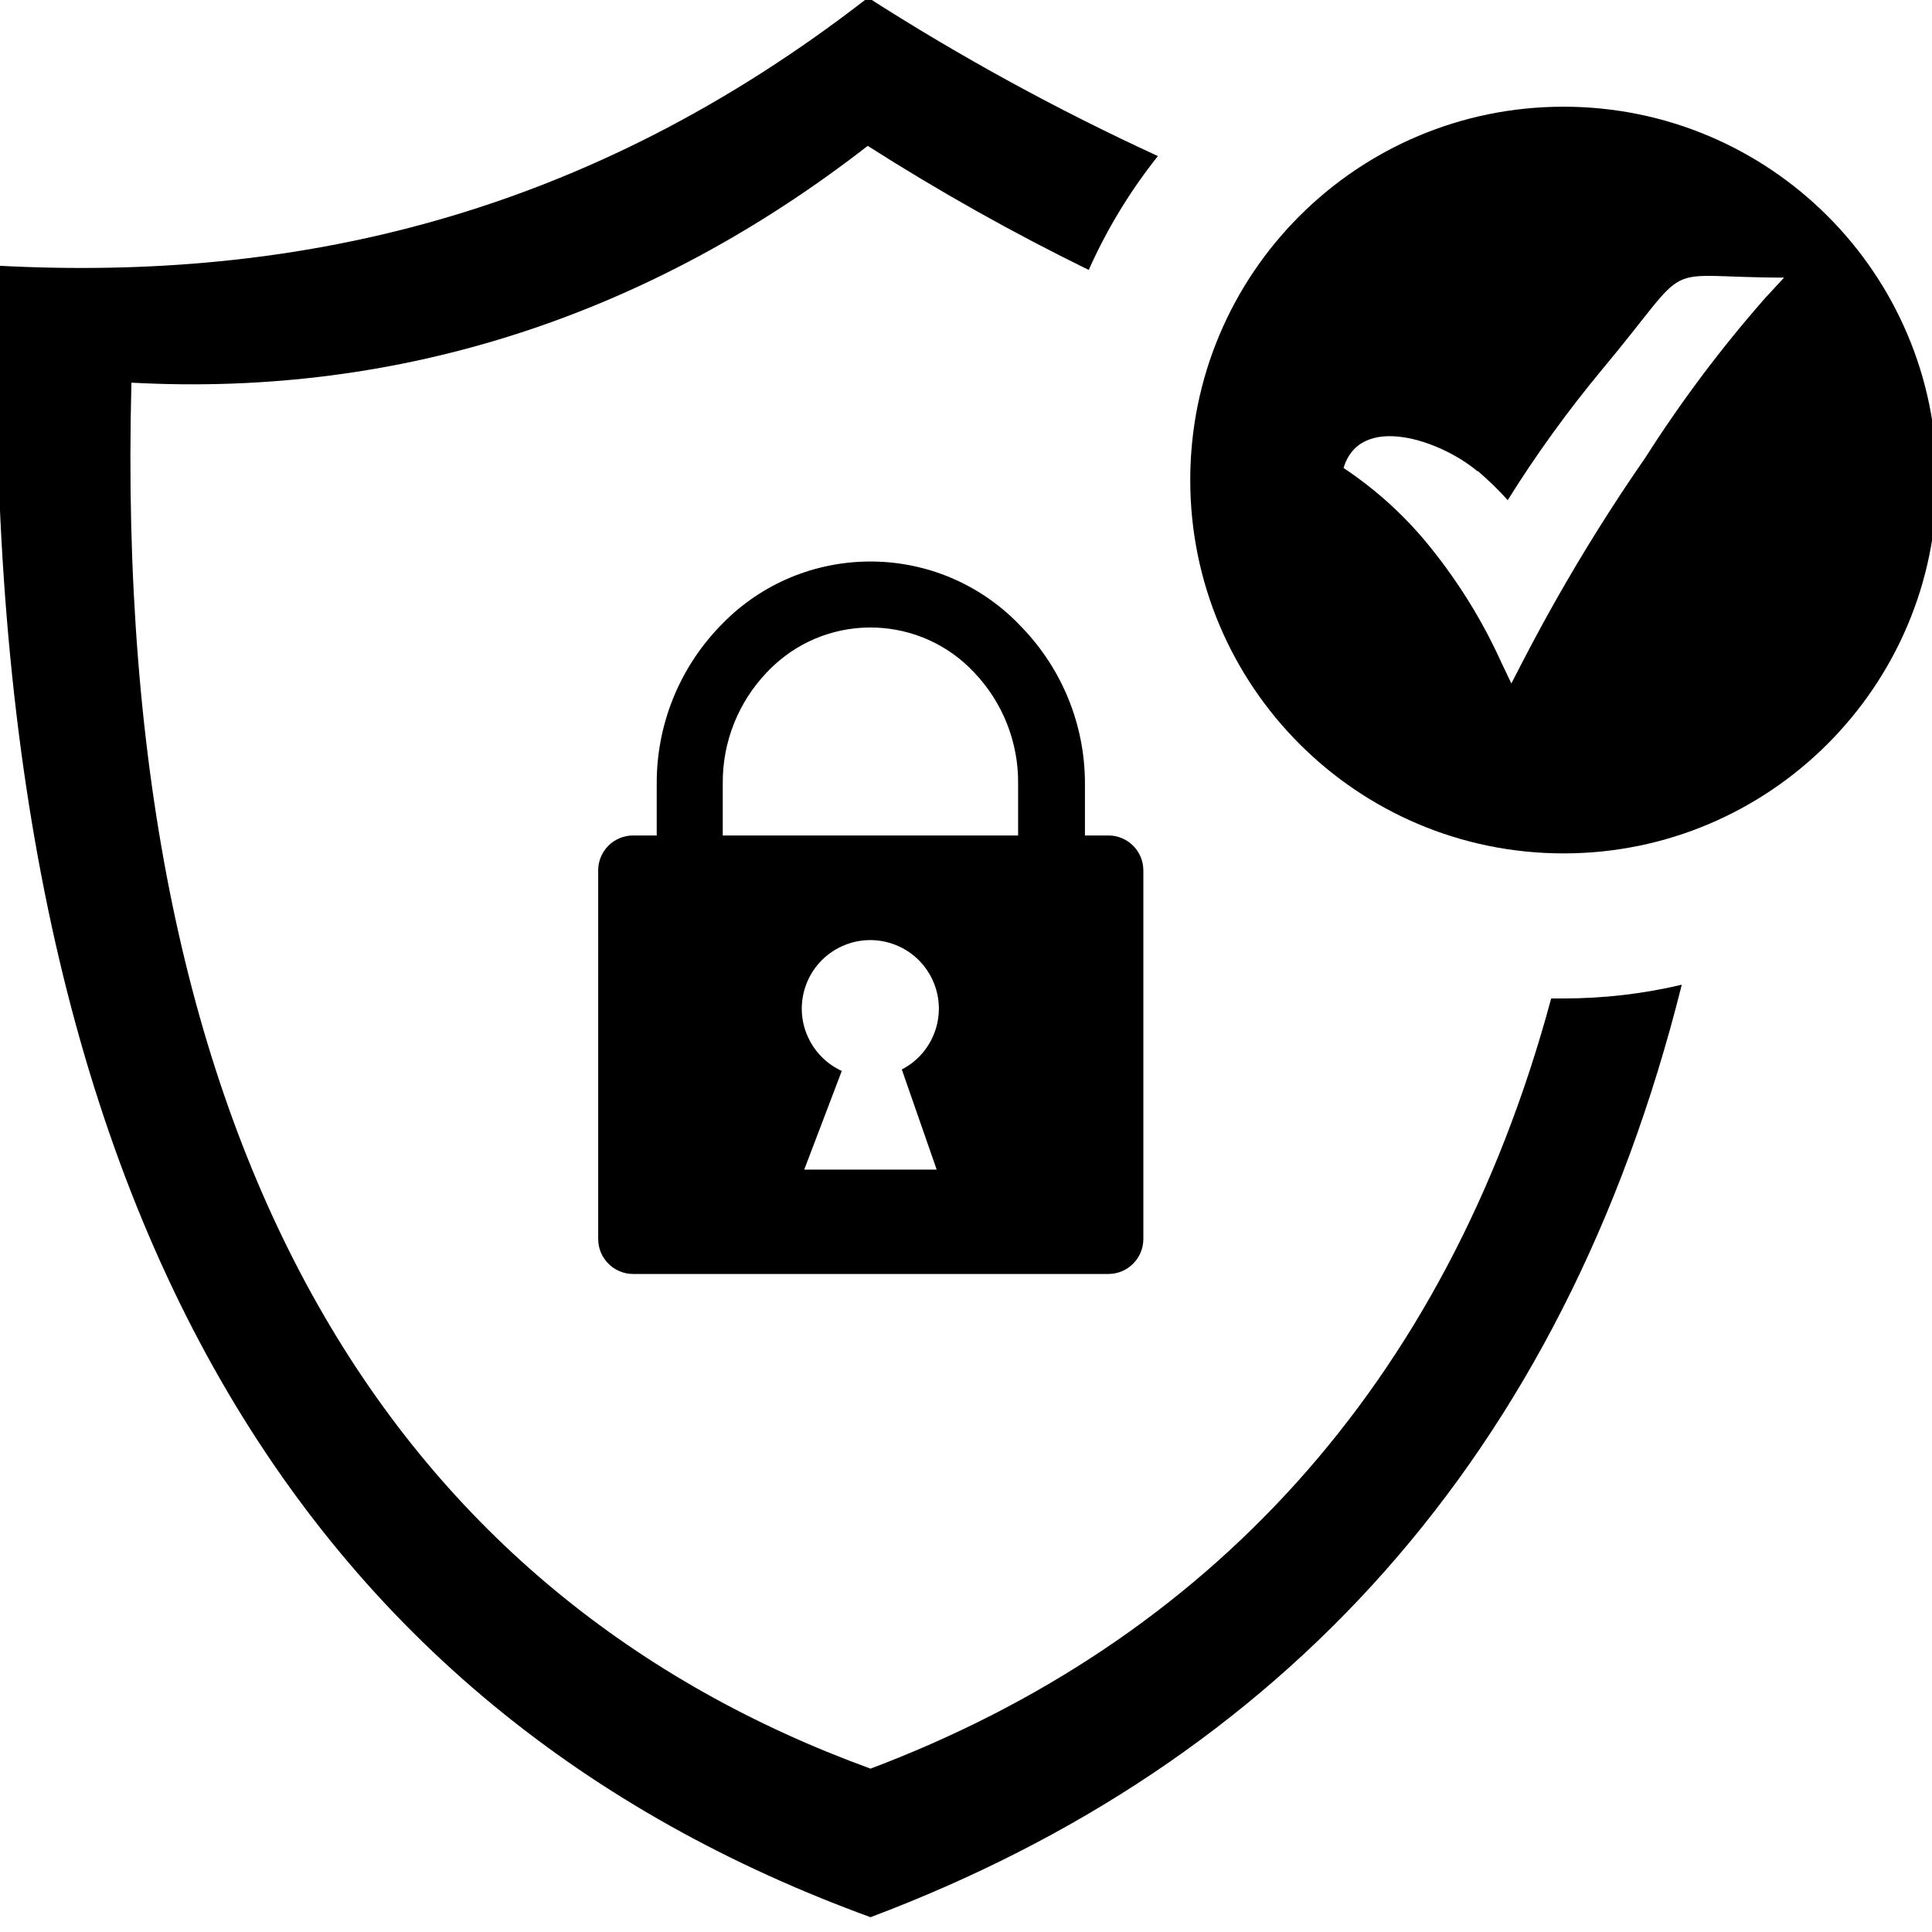
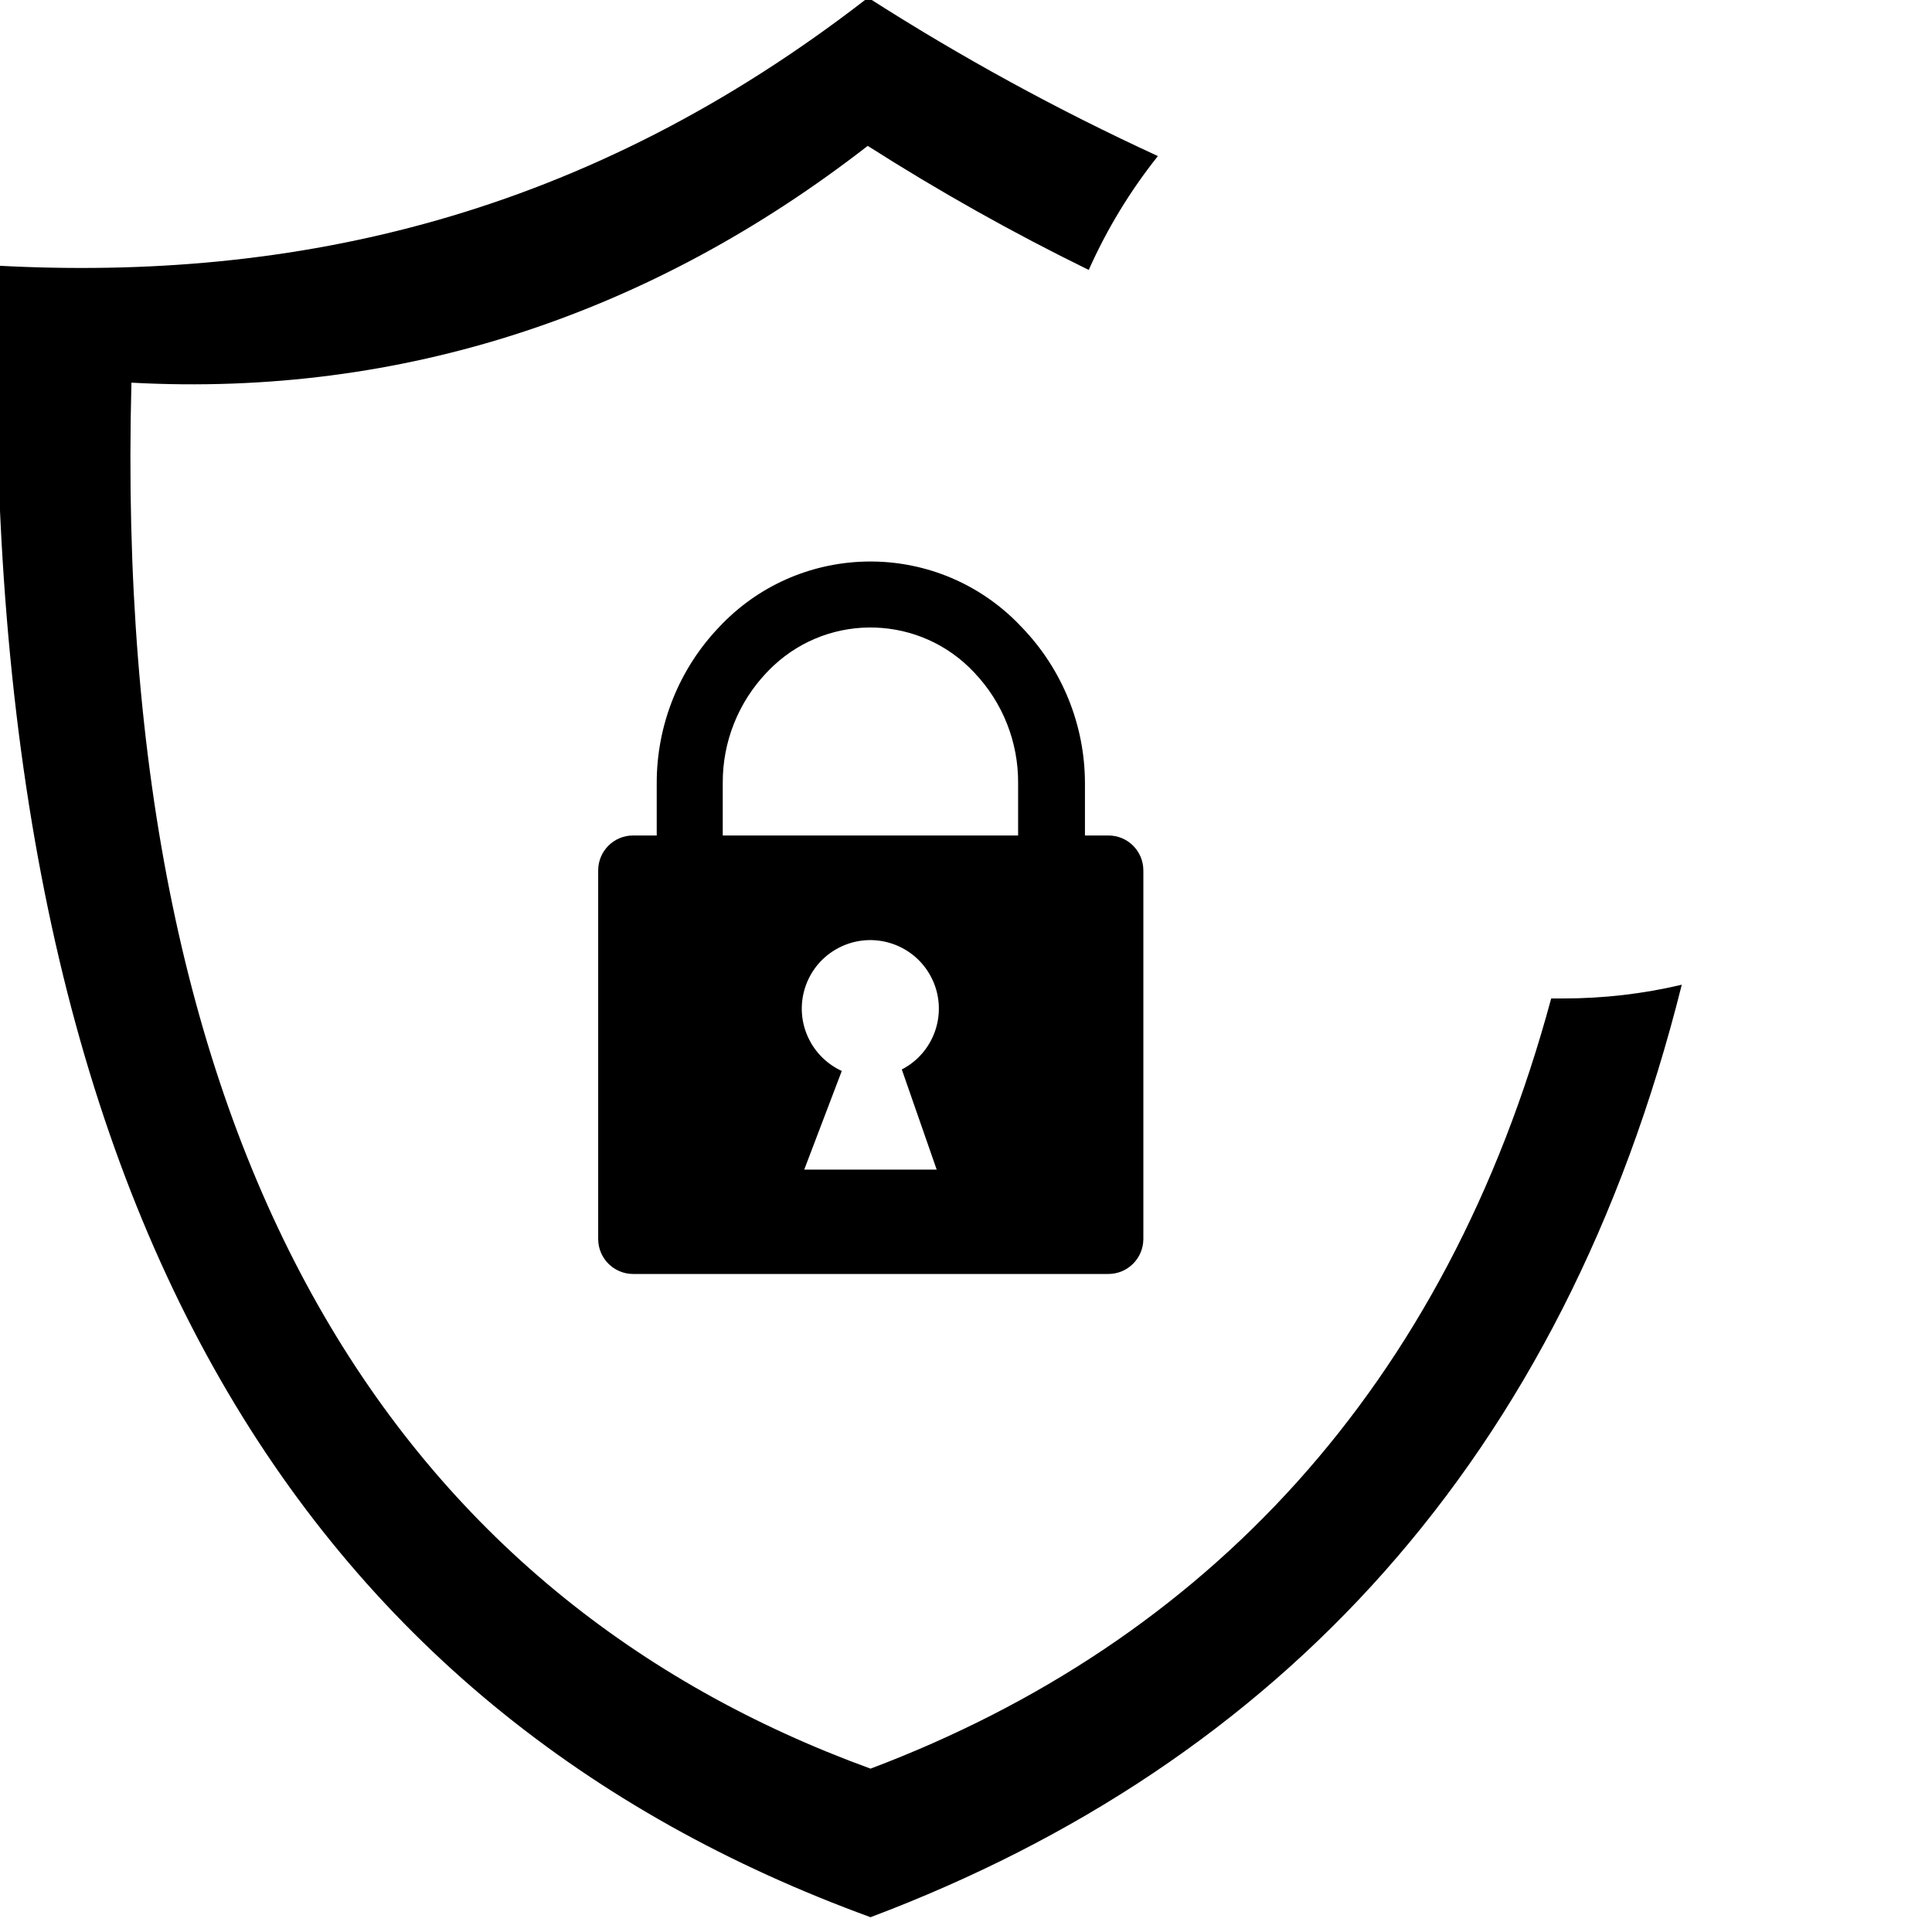
<svg xmlns="http://www.w3.org/2000/svg" xml:space="preserve" data-sanitized-enable-background="new 0 0 74 74" viewBox="0 0 74 74" height="74px" width="74px" y="0px" x="0px" id="Layer_1" version="1.1">
  <g display="none">
    <g display="inline">
      <g>
-         <polygon points="8.213,31.021 8.189,31.044 8.189,31.021" />
        <path d="M8.189,31.021v0.023l0.023-0.023H8.189z M7.362,30.676l0.528-0.482" />
      </g>
    </g>
    <g display="inline">
      <g>
        <path d="M8.189,31.021v0.023l0.023-0.023H8.189z" />
        <path d="M36.479,3.732L7.89,30.194l-0.528,0.482l-7.299,6.759l3.403,3.679l3.896-3.61v32.094h58.554V36.872l4.738,4.254     L74,37.401L36.479,3.732z M8.189,31.044v-0.023h0.023L8.189,31.044z M42.973,64.588h-12.93V46.575h12.93V64.588z M60.905,64.588     H47.984V41.563H25.03v23.025H12.374V32.872l24.163-22.358l24.368,21.864V64.588z" />
      </g>
    </g>
  </g>
  <g display="none">
    <g display="inline">
      <g>
        <path d="M4.502,10.852l-0.03,0.042c0.01-0.011,0.02-0.022,0.04-0.032L4.502,10.852z" />
      </g>
    </g>
    <g display="inline">
      <g>
        <path d="M4.512,10.862c-0.02,0.01-0.03,0.021-0.04,0.032l0.03-0.042L4.512,10.862z" />
        <path d="M73.585,11.949c0.042,0.104,0.073,0.196,0.096,0.3l0.092-0.082L73.585,11.949z" />
      </g>
    </g>
    <g display="inline">
      <g>
        <path d="M73.681,12.249c-0.022-0.104-0.054-0.196-0.096-0.3c-0.89-2.795-3.154-4.78-5.815-4.78H6.292     c-3.436,0-6.229,3.331-6.229,7.418v44.156c0,4.088,2.794,7.42,6.229,7.42H67.77c3.437,0,6.23-3.332,6.23-7.42V14.587     C74,13.77,73.886,12.984,73.681,12.249z M67.461,11.628L37.058,37.042L7.669,11.628H67.461z M4.502,10.852l0.01,0.01     c-0.02,0.01-0.03,0.021-0.04,0.032L4.502,10.852z M4.617,59.622c-0.063-0.27-0.095-0.57-0.095-0.879V14.805L27.765,34.9     L4.617,59.622z M8.787,61.703l22.351-23.884l5.867,5.072l6.573-5.496l22.744,24.309H8.787z M69.539,58.608l-22.536-24.07     l22.536-18.834V58.608z" />
      </g>
    </g>
  </g>
  <g display="none">
    <g display="inline">
      <g>
        <path d="M59.742,12.3C55.165,4.645,46.584,0.081,36.79,0.081c-10.237,0-19.51,5.074-23.605,12.938     c-7.89,15.102,0.81,27.583,8.503,38.616c1.551,2.23,3.012,4.33,4.329,6.429c2.1,3.34,4.409,7.381,6.639,11.32l1.069,1.892     C34.116,71.939,35.292,74,37.546,74c2.271,0,3.483-2.101,3.874-2.779c0.771-1.33,1.527-2.658,2.283-4.003l-0.823-0.456     l0.899,0.312c1.71-3.012,3.482-6.129,5.271-9.023c1.291-2.086,2.766-4.225,4.185-6.312C60.776,40.758,69.304,28.302,59.742,12.3z      M36.79,5.454c7.892,0,14.738,3.6,18.338,9.611c7.798,13.042,0.938,23.044-6.326,33.634c-1.46,2.126-2.975,4.331-4.328,6.521     c-1.867,3.038-3.68,6.207-5.414,9.283c-0.496,0.875-0.99,1.749-1.5,2.624l-0.26-0.46c-2.244-3.951-4.564-8.045-6.717-11.473     c-1.395-2.206-2.96-4.463-4.498-6.667c-7.135-10.235-14.503-20.799-8.139-33.019C21.141,9.405,28.536,5.454,36.79,5.454z" />
      </g>
    </g>
    <g display="inline">
      <g>
        <path d="M37.025,14.348c-6.665,0-12.089,5.425-12.089,12.089c0,6.678,5.424,12.104,12.089,12.104     c6.666,0,12.092-5.426,12.092-12.104C49.117,19.773,43.69,14.348,37.025,14.348z M37.025,33.153     c-3.704,0-6.717-3.012-6.717-6.716c0-3.69,3.013-6.703,6.717-6.703c3.702,0,6.716,3.013,6.716,6.703     C43.741,30.141,40.727,33.153,37.025,33.153z" />
      </g>
    </g>
  </g>
  <g display="none">
    <g display="inline">
      <path d="M54.159,50.111c4.409-5.278,7.052-12.063,7.052-19.473c0-16.79-13.66-30.448-30.445-30.448    c-16.79,0-30.448,13.659-30.448,30.448c0,16.801,13.658,30.461,30.448,30.461c7.447,0,14.271-2.684,19.559-7.143L69.9,73.529    l3.845-3.831L54.159,50.111z M30.766,55.668c-13.799,0-25.031-11.229-25.031-25.03c0-13.8,11.231-25.017,25.031-25.017    c13.798,0,25.017,11.217,25.017,25.017C55.782,44.438,44.563,55.668,30.766,55.668z" />
    </g>
  </g>
  <path d="M7.809,18.043h13.593v-2.769C21.572,6.668,28.683-0.17,37.291,0c8.366,0.164,15.107,6.907,15.271,15.274  v2.769h13.705c0.788,0.002,1.543,0.317,2.098,0.877l0,0c0.56,0.557,0.873,1.314,0.871,2.104v42.27  C69.221,69.199,64.437,73.984,58.532,74H15.53C9.628,73.984,4.848,69.203,4.826,63.3V21.031c0-0.791,0.316-1.548,0.877-2.105l0,0  c0.556-0.559,1.311-0.874,2.099-0.876L7.809,18.043z M25.199,18.043h23.582v-2.769c0-6.514-5.277-11.792-11.789-11.792  c-6.514,0-11.793,5.279-11.793,11.792V18.043z M21.401,25.905v-4.064H8.624v37.494h56.843V21.841H52.562v4.088  c1.872,1.085,2.514,3.481,1.428,5.355c-1.085,1.872-3.483,2.511-5.355,1.425c-1.871-1.084-2.509-3.482-1.426-5.354  c0.368-0.636,0.908-1.157,1.557-1.5v-4.015H25.181v4.058c1.893,1.048,2.579,3.434,1.53,5.327c-1.05,1.892-3.434,2.577-5.327,1.528  c-1.894-1.048-2.578-3.433-1.53-5.326c0.358-0.644,0.887-1.173,1.53-1.529L21.401,25.905z" display="none" />
  <g display="none">
    <path d="M2.497,9.153c-1.26,0-2.339-1.081-2.339-2.401c0-1.26,1.08-2.339,2.339-2.339h6.122   c0.06,0,0.178,0,0.239,0c2.161,0.058,4.08,0.479,5.701,1.5c1.8,1.14,3.12,2.88,3.84,5.461c0,0.06,0,0.12,0.06,0.179l0.6,2.401   h52.506c1.319,0,2.339,1.08,2.339,2.34c0,0.24-0.06,0.481-0.119,0.721l-6.123,24.662c-0.238,1.08-1.198,1.8-2.28,1.8l0,0H26.979   c0.84,3.12,1.681,4.799,2.82,5.58c1.38,0.902,3.78,0.96,7.802,0.902h0.06l0,0h27.124c1.318,0,2.339,1.077,2.339,2.34   c0,1.32-1.082,2.338-2.339,2.338H37.662l0,0c-4.981,0.063-8.041-0.059-10.501-1.679c-2.521-1.679-3.841-4.56-5.161-9.782l0,0   l-8.041-30.422c0-0.061,0-0.061-0.059-0.12c-0.36-1.321-0.961-2.22-1.801-2.7c-0.841-0.54-1.981-0.779-3.302-0.779   c-0.059,0-0.12,0-0.178,0H2.497L2.497,9.153z M57.764,57.397c3.18,0,5.761,2.58,5.761,5.761c0,3.18-2.581,5.761-5.761,5.761   c-3.184,0-5.761-2.581-5.761-5.761C52.003,59.978,54.58,57.397,57.764,57.397L57.764,57.397z M32.5,57.397   c3.18,0,5.761,2.58,5.761,5.761c0,3.18-2.582,5.761-5.761,5.761c-3.18,0-5.76-2.581-5.76-5.761   C26.74,59.978,29.32,57.397,32.5,57.397L32.5,57.397z M20.378,18.632l5.342,20.103h37.862l4.981-20.103H20.378L20.378,18.632z" display="inline" />
  </g>
  <path d="M2.267,7.759c-1.369-0.029-2.464-1.15-2.46-2.52c0.023-1.35,1.11-2.438,2.46-2.46h3.636  c2.114-0.035,4.195,0.51,6.023,1.575c3.296,2.092,3.884,5.078,4.726,8.447h55.142c1.357,0.003,2.457,1.103,2.461,2.46  c-0.01,0.257-0.054,0.511-0.129,0.758l-6.416,25.911c-0.252,1.13-1.269,1.924-2.424,1.897H24.96c0.884,3.276,1.768,5.04,2.964,5.857  c1.453,0.965,4,1.013,8.197,0.965h28.56c1.358,0,2.461,1.102,2.461,2.46c0,1.36-1.103,2.46-2.461,2.46l0,0H36.164  c-5.23,0.059-8.447-0.066-11.029-1.765c-2.58-1.695-4.035-4.792-5.422-10.299l0,0l-8.428-31.964c0-0.062,0-0.062-0.067-0.127  c-0.224-1.161-0.905-2.184-1.891-2.836C8.273,7.986,7.074,7.702,5.866,7.759H2.267z M50.938,22.907  c0.198-0.946,1.124-1.556,2.071-1.358c0.683,0.141,1.218,0.676,1.357,1.358v9.521c-0.195,0.947-1.121,1.556-2.069,1.36  c-0.683-0.143-1.22-0.676-1.359-1.36V22.92V22.907z M40.667,22.907c0.188-0.949,1.107-1.565,2.059-1.376  c0.695,0.137,1.239,0.681,1.377,1.376v9.521c-0.188,0.948-1.108,1.565-2.057,1.377c-0.696-0.138-1.241-0.682-1.379-1.377V22.92  V22.907z M30.401,22.907c0.195-0.946,1.123-1.556,2.07-1.358c0.685,0.141,1.219,0.676,1.36,1.358v9.521  c-0.196,0.947-1.124,1.556-2.07,1.36c-0.684-0.143-1.218-0.676-1.36-1.36V22.92V22.907z M55.682,17.709H18.028l5.611,21.123h39.794  l5.234-21.123H55.682z M57.308,58.436c3.347,0,6.06,2.71,6.06,6.058s-2.713,6.06-6.06,6.06s-6.062-2.712-6.062-6.06  S53.961,58.436,57.308,58.436z M30.766,58.436c3.346,0,6.059,2.71,6.059,6.058s-2.713,6.06-6.059,6.06  c-3.347,0-6.06-2.712-6.06-6.06S27.418,58.436,30.766,58.436z" display="none" />
  <path d="M60.732,65.28l5.932-5.933L55.037,47.742l-9.375,9.38l-1.582-0.61c-12.342-4.72-21.2-13.577-26.309-26.311  L17.122,28.6l9.397-9.398L14.89,7.595l-5.934,5.933c-2.404,2.403-3.724,5.651-3.724,9.181c0,19.921,26.374,46.296,46.298,46.296  C55.06,69.005,58.33,67.687,60.732,65.28z M55.037,40.38l18.99,18.992l-9.611,9.611c-3.381,3.381-7.947,5.239-12.885,5.239  c-22.63,0-51.497-28.885-51.497-51.514c0-4.914,1.863-9.484,5.24-12.862l9.616-9.614l18.989,18.969L23.271,29.833  c4.438,10.091,11.368,17.042,21.136,21.178L55.037,40.38z" display="none" />
  <g display="none">
    <g display="inline">
      <g>
        <g>
          <path d="M73.476,69.04c-0.545-9.895-3.833-17.785-9.808-23.463c-4.687-4.464-10.268-6.833-15.106-8.086      c5.407-3.671,8.965-9.874,8.965-16.891c0-11.236-9.137-20.389-20.386-20.389c-11.235,0-20.387,9.153-20.387,20.389      c0,6.784,3.322,12.797,8.433,16.494c-6.846,1.45-12.377,4.463-16.52,9.003c-8.446,9.302-8.296,21.925-8.036,25.682V74h72.883      v-4.364C73.514,69.437,73.501,69.239,73.476,69.04z M21.627,20.6c0-8.558,6.956-15.514,15.513-15.514      c8.556,0,15.527,6.957,15.527,15.514c0,8.284-6.537,15.091-14.733,15.501c-0.409,0.011-0.682,0.011-0.794,0.024      C28.583,36.125,21.627,29.157,21.627,20.6z M5.443,69.04c0.049-4.624,1.017-13.271,6.833-19.67      c5.072-5.581,12.86-8.406,23.166-8.406c0.36,0,0.732,0,1.128,0.013c0.186,0,0.384,0.011,0.583,0.011h0.125      c0.074,0,0.286-0.011,0.646-0.011c3.26,0,14.509,0.58,22.41,8.146c4.972,4.735,7.747,11.434,8.271,19.917H5.443z" />
        </g>
      </g>
    </g>
    <g display="inline">
      <path d="M73.514,69.04" />
    </g>
  </g>
  <g display="none">
    <polygon points="30.065,59.596 0.01,31.277 4.42,26.598 30.08,50.776 69.662,13.733 74.053,18.427" display="inline" />
  </g>
  <g display="none">
    <polygon points="30.054,59.621 -0.03,31.271 4.384,26.586 30.074,50.795 69.699,13.709 74.093,18.405" display="inline" />
  </g>
  <g display="none">
    <path d="M7.955,18.322h13.525v-2.755c0.169-8.563,7.245-15.367,15.809-15.197   c8.325,0.163,15.032,6.872,15.196,15.197v2.755h13.637c0.784,0.003,1.534,0.316,2.086,0.874l0,0   c0.558,0.554,0.869,1.308,0.868,2.093v42.06C69.061,69.223,64.299,73.984,58.426,74H15.637c-5.872-0.016-10.629-4.773-10.65-10.646   V21.295c0-0.787,0.314-1.54,0.873-2.095l0,0c0.553-0.556,1.305-0.87,2.088-0.872L7.955,18.322z M25.258,18.322h23.465v-2.755   c0-6.481-5.251-11.733-11.73-11.733c-6.482,0-11.735,5.252-11.735,11.733V18.322z M21.479,26.144v-4.043H8.766v37.307h56.56V22.101   H52.484v4.067c1.862,1.08,2.501,3.464,1.421,5.329c-1.08,1.863-3.467,2.499-5.329,1.419c-1.863-1.079-2.497-3.465-1.419-5.327   c0.367-0.633,0.904-1.151,1.55-1.492v-3.996H25.24v4.038c1.884,1.043,2.566,3.417,1.522,5.3c-1.044,1.883-3.417,2.565-5.3,1.521   c-1.884-1.042-2.565-3.416-1.522-5.3c0.357-0.64,0.883-1.167,1.522-1.521L21.479,26.144z" display="inline" />
    <g display="inline">
      <polygon points="34.144,55.111 21.683,43.369 23.513,41.432 34.151,51.455 50.56,36.097 52.38,38.043" />
    </g>
  </g>
  <g display="none">
    <rect height="6.773" width="73.937" display="inline" y="33.278" x="0.063" />
  </g>
  <g display="none">
    <g display="inline">
      <rect height="6.698" width="73.083" y="34.029" x="0.491" />
    </g>
    <g display="inline">
      <rect height="74.198" width="6.695" x="33.682" />
    </g>
  </g>
  <g display="none">
    <g display="inline">
      <g>
        <path d="M54.243,49.98c4.43-5.303,7.086-12.121,7.086-19.568c0-16.872-13.727-30.597-30.594-30.597     c-16.873,0-30.598,13.726-30.598,30.597c0,16.883,13.725,30.611,30.598,30.611c7.484,0,14.34-2.697,19.655-7.178l19.672,19.669     l3.863-3.85L54.243,49.98z M30.735,55.564c-13.867,0-25.153-11.284-25.153-25.152c0-13.867,11.286-25.139,25.153-25.139     c13.865,0,25.139,11.272,25.139,25.139C55.874,44.28,44.6,55.564,30.735,55.564z" />
      </g>
    </g>
    <g display="inline">
      <g>
        <g>
          <polygon points="44.809,27.203 44.809,32.029 33.665,32.029 33.665,43.266 28.851,43.266 28.851,32.029 17.692,32.029       17.692,27.203 28.851,27.203 28.851,15.775 33.665,15.775 33.665,27.203" />
        </g>
      </g>
    </g>
  </g>
  <g display="none">
    <g display="inline">
      <g>
        <path d="M54.127,49.891c4.398-5.268,7.038-12.039,7.038-19.436c0-16.757-13.634-30.39-30.388-30.39     c-16.758,0-30.39,13.633-30.39,30.39c0,16.77,13.632,30.403,30.39,30.403c7.434,0,14.243-2.679,19.522-7.13l19.538,19.536     l3.837-3.823L54.127,49.891z M30.777,55.437c-13.773,0-24.982-11.208-24.982-24.981c0-13.773,11.209-24.969,24.982-24.969     c13.771,0,24.969,11.196,24.969,24.969C55.746,44.229,44.549,55.437,30.777,55.437z" />
      </g>
    </g>
    <g display="inline">
      <g>
        <rect height="4.794" width="26.933" y="27.267" x="17.823" />
      </g>
    </g>
  </g>
  <g display="none">
    <polygon points="69.236,57.264 37.032,25.06 4.829,57.264 0.33,52.767 37.032,16.066 73.732,52.767" display="inline" />
  </g>
  <g display="none">
    <polygon points="37.031,57.334 0.205,20.508 4.718,15.996 37.031,48.309 69.346,15.996 73.857,20.508" display="inline" />
  </g>
  <g display="none">
    <polygon points="52.58,73.96 16.814,37.04 52.58,0.119 57.248,4.642 25.862,37.04 57.248,69.438" display="inline" />
  </g>
  <g display="none">
    <polygon points="21.49,74.007 16.823,69.486 48.198,37.103 16.823,4.719 21.49,0.198 57.239,37.103" display="inline" />
  </g>
  <g display="none">
    <g display="inline">
      <rect height="6.403" width="97.354" transform="matrix(0.713 0.702 -0.702 0.713 36.361 -15.424)" y="33.464" x="-11.672" />
    </g>
    <g display="inline">
      <rect height="95.097" width="6.402" transform="matrix(0.719 0.696 -0.696 0.719 36.373 -16.531)" y="-10.884" x="35.405" />
    </g>
  </g>
  <g display="none">
    <g display="inline">
      <polygon points="45.856,70.782 42.133,67.891 68.023,34.537 42.235,5.692 45.753,2.548 74.158,34.326" />
    </g>
    <g display="inline">
      <rect height="4.715" width="71.187" y="32.074" x="-0.096" />
    </g>
  </g>
  <g display="none">
    <g display="inline">
      <polygon points="28.242,70.637 31.954,67.757 6.172,34.546 31.848,5.824 28.347,2.693 0.063,34.335" />
    </g>
    <g display="inline">
      <rect height="4.695" width="70.883" y="32.093" x="3.117" />
    </g>
  </g>
  <g display="none">
    <path d="M39.45,15.466c-0.405,0.434-0.816,0.873-1.322,1.397l-1.389,1.45l-1.446-1.403   c-0.428-0.416-0.86-0.842-1.283-1.258c-4.466-4.393-7.83-7.705-14.759-7.794c-0.27-0.007-0.559,0-0.86,0.012   c-3.877,0.139-7.452,1.565-10.065,4.002c-2.575,2.409-4.218,5.822-4.273,9.976c-0.007,0.258,0,0.53,0.013,0.824   C4.48,34.271,15.581,44.389,24.783,52.772c1.775,1.621,3.479,3.174,5.111,4.745l6.779,6.53l8.517-8.453   c1.373-1.357,2.926-2.845,4.587-4.434c2.825-2.708,5.964-5.714,8.89-8.74c2.101-2.176,4.094-4.358,5.783-6.458   c1.663-2.061,3.022-4.016,3.896-5.762c1.432-2.865,1.885-5.729,1.578-8.408c-0.302-2.643-1.344-5.111-2.901-7.218   c-1.584-2.137-3.689-3.907-6.104-5.116c-2.78-1.383-5.965-2.041-9.223-1.667C46.078,8.442,43.087,11.615,39.45,15.466L39.45,15.466   z M36.63,12.625c4.152-4.4,7.604-8.005,14.61-8.806c4.046-0.464,8.004,0.343,11.453,2.076c2.978,1.492,5.58,3.672,7.532,6.303   c1.967,2.66,3.284,5.785,3.668,9.144c0.394,3.406-0.173,7.036-1.983,10.647c-1.025,2.041-2.542,4.232-4.354,6.478   c-1.776,2.201-3.848,4.478-6.019,6.723c-2.979,3.087-6.147,6.121-9,8.854c-1.668,1.594-3.226,3.088-4.538,4.389l-9.906,9.831   l-1.393,1.378l-1.408-1.354L27.106,60.4c-1.499-1.439-3.232-3.022-5.032-4.665C12.319,46.832,0.537,36.101,0.062,22.811   C0.05,22.484,0.05,22.148,0.05,21.8c0.072-5.333,2.203-9.741,5.545-12.857c3.309-3.089,7.806-4.894,12.645-5.069   c0.332-0.012,0.68-0.02,1.046-0.012C27.739,3.975,31.604,7.676,36.63,12.625L36.63,12.625z" display="inline" />
  </g>
  <g display="none">
    <g display="inline">
      <polygon points="34.031,46.505 21.574,34.766 23.402,32.827 34.039,42.849 50.443,27.495 52.263,29.44" />
    </g>
    <g display="inline">
      <path d="M39.322,15.949c-0.406,0.431-0.813,0.867-1.316,1.387l-1.378,1.441l-1.436-1.394c-0.425-0.413-0.855-0.836-1.274-1.249    c-4.436-4.363-7.775-7.65-14.655-7.74c-0.269-0.007-0.556,0-0.854,0.012c-3.85,0.137-7.4,1.554-9.994,3.974    c-2.558,2.392-4.19,5.781-4.244,9.905c-0.006,0.257,0,0.526,0.011,0.819C4.594,34.623,15.617,44.67,24.755,52.996    c1.763,1.607,3.456,3.15,5.075,4.709l6.731,6.486l8.458-8.394c1.363-1.35,2.903-2.826,4.554-4.404    c2.804-2.688,5.923-5.672,8.828-8.679c2.087-2.158,4.064-4.327,5.743-6.413c1.65-2.045,3.003-3.988,3.868-5.721    c1.421-2.844,1.87-5.689,1.565-8.35c-0.298-2.624-1.332-5.075-2.88-7.167c-1.572-2.123-3.665-3.879-6.061-5.081    c-2.762-1.375-5.924-2.027-9.157-1.655C45.903,8.974,42.934,12.125,39.322,15.949L39.322,15.949z M36.519,13.128    c4.125-4.369,7.55-7.95,14.508-8.745c4.015-0.46,7.949,0.34,11.373,2.062c2.958,1.482,5.54,3.647,7.478,6.258    c1.955,2.642,3.264,5.744,3.646,9.08c0.39,3.383-0.172,6.987-1.972,10.574c-1.016,2.026-2.522,4.202-4.322,6.431    c-1.763,2.188-3.819,4.447-5.978,6.677c-2.958,3.065-6.103,6.079-8.935,8.792c-1.656,1.584-3.204,3.067-4.507,4.358l-9.838,9.76    l-1.382,1.369l-1.399-1.346l-8.129-7.829c-1.488-1.43-3.209-3.001-4.997-4.633C12.378,47.096,0.68,36.44,0.208,23.242    c-0.012-0.324-0.012-0.658-0.012-1.004c0.071-5.296,2.188-9.671,5.506-12.768c3.286-3.067,7.752-4.859,12.557-5.033    c0.33-0.011,0.676-0.018,1.04-0.011C27.69,4.539,31.528,8.214,36.519,13.128L36.519,13.128z" />
    </g>
  </g>
  <g display="none">
    <path d="M39.673,60.13c-1.308,1.309-3.037,1.962-4.77,1.962c-1.734,0-3.462-0.653-4.77-1.962L8.06,38.064   c-1.308-1.314-1.961-3.041-1.961-4.775s0.653-3.462,1.961-4.769L33.367,3.214c0.384-0.384,0.875-0.576,1.379-0.587l31.066-2.274   c1.108-0.079,2.068,0.755,2.148,1.865c0.006,0.113,0.006,0.223-0.006,0.331L65.827,33.26c-0.033,0.503-0.249,0.953-0.579,1.289l0,0   L39.673,60.13L39.673,60.13z M31.257,24.093l3.887-1.5l4.502,4.506c0.133-0.248,0.225-0.535,0.267-0.865   c0.04-0.33,0.022-0.66-0.05-1.001c-0.073-0.342-0.196-0.686-0.37-1.026c-0.175-0.341-0.401-0.661-0.691-0.942l-3.364-3.364   l3.885-1.494l12.901,12.901l-3.885,1.5l-3.113-3.112c0.029,0.215,0.029,0.438,0.014,0.672c-0.019,0.227-0.05,0.449-0.111,0.671   c-0.057,0.209-0.124,0.413-0.198,0.604c-0.081,0.187-0.175,0.35-0.262,0.475l3.378,3.377l-3.889,1.5l-2.439-2.442   c-0.638,0.277-1.331,0.444-2.102,0.498c-0.767,0.055-1.54,0.006-2.337-0.138c-0.799-0.149-1.578-0.383-2.352-0.713   c-0.769-0.329-1.476-0.744-2.123-1.229l-0.198,13.753l-5.357-5.357l0.586-12.672l2.472-2.472l2.677,2.677   c0.255,0.257,0.552,0.466,0.886,0.63c0.336,0.167,0.684,0.287,1.038,0.346c0.347,0.073,0.701,0.091,1.039,0.061   c0.341-0.03,0.641-0.114,0.911-0.252L31.257,24.093L31.257,24.093L31.257,24.093z M62.11,43.666c0.788-0.785,2.063-0.785,2.852,0   c0.783,0.786,0.783,2.064,0,2.849L39.379,72.099c-1.309,1.308-3.042,1.959-4.771,1.959c-1.735,0-3.46-0.651-4.768-1.959   L7.773,50.023c-0.787-0.784-0.787-2.063,0-2.848c0.785-0.785,2.063-0.785,2.848,0L32.69,69.242   c0.533,0.533,1.229,0.796,1.924,0.796c0.697,0,1.392-0.263,1.925-0.796L62.11,43.666L62.11,43.666z M59.674,14.46   c0.024,0.846-0.096,1.632-0.365,2.363c-0.274,0.737-0.692,1.415-1.265,2.033l-0.006,0.005c-0.563,0.614-1.199,1.086-1.92,1.423   c-0.728,0.342-1.505,0.54-2.345,0.587c-0.072,0.006-0.145,0.006-0.217,0c-0.774,0.006-1.506-0.119-2.188-0.383h-0.007v0.006   c-0.737-0.282-1.415-0.709-2.032-1.284c-0.037-0.036-0.073-0.072-0.104-0.107c-0.564-0.552-1.001-1.177-1.314-1.853   c-0.321-0.714-0.503-1.477-0.532-2.286h-0.006c-0.048-0.839,0.06-1.638,0.336-2.388c0.27-0.744,0.689-1.433,1.272-2.063   l0.005-0.005l0,0c0.575-0.624,1.225-1.104,1.942-1.439c0.72-0.331,1.5-0.517,2.348-0.54c0.857-0.031,1.654,0.095,2.398,0.373   c0.75,0.282,1.439,0.713,2.063,1.295c0.606,0.57,1.083,1.218,1.408,1.938C59.478,12.853,59.646,13.633,59.674,14.46L59.674,14.46   L59.674,14.46z M56.16,15.661c0.127-0.336,0.178-0.696,0.167-1.08c-0.012-0.392-0.088-0.744-0.232-1.062   c-0.146-0.318-0.366-0.618-0.659-0.894c-0.288-0.27-0.603-0.468-0.93-0.588c-0.343-0.125-0.715-0.186-1.112-0.167   c-0.388,0.012-0.733,0.089-1.059,0.24c-0.32,0.15-0.618,0.371-0.891,0.666l0,0c-0.268,0.293-0.46,0.605-0.58,0.941   c-0.116,0.318-0.161,0.672-0.141,1.049H50.72v0.042c0.01,0.396,0.091,0.75,0.234,1.068c0.129,0.294,0.328,0.577,0.596,0.833   c0.021,0.02,0.039,0.037,0.064,0.055c0.295,0.276,0.603,0.475,0.941,0.6l0,0c0.296,0.114,0.609,0.169,0.948,0.169   c0.021,0,0.046-0.006,0.071-0.006c0.427-0.026,0.797-0.116,1.116-0.266c0.323-0.148,0.618-0.372,0.879-0.664l0.014-0.013   C55.842,16.303,56.04,15.989,56.16,15.661L56.16,15.661L56.16,15.661z M34.903,58.078c0.695,0,1.392-0.261,1.924-0.797   l25.049-25.047l1.913-27.702l-28.1,2.052L10.909,31.37c-0.533,0.534-0.797,1.23-0.797,1.92c0,0.694,0.265,1.392,0.797,1.926   l22.07,22.066C33.51,57.817,34.207,58.078,34.903,58.078L34.903,58.078z" display="inline" />
  </g>
  <g>
    <path d="M33.228-0.104c3.562,2.283,7.278,4.314,11.122,6.082c-1.064,1.336-1.954,2.801-2.649,4.361   c-2.91-1.424-5.734-3.011-8.465-4.752c-8.281,6.434-17.806,9.633-28.202,9.07c-0.785,29.948,10.396,46.566,28.31,53.086   c12.815-4.839,22.049-14.588,26.07-29.5h0.462c1.527,0.001,3.053-0.174,4.54-0.526c-4.545,18.171-15.427,29.82-31.072,35.716   C11.753,65.565-1.026,46.25-0.076,10.177c11.357,0.605,22.502-1.862,33.304-10.252V-0.104z" />
    <path d="M24.247,32.001h0.907v-2c-0.005-2.224,0.849-4.366,2.384-5.976c2.996-3.204,8.019-3.373,11.223-0.376   c0.129,0.121,0.255,0.247,0.375,0.376c1.55,1.604,2.419,3.746,2.42,5.976v2h0.901c0.738,0,1.336,0.599,1.336,1.337V47.46   c-0.003,0.736-0.599,1.334-1.336,1.336h-18.21c-0.736-0.002-1.333-0.6-1.335-1.336V33.339   C22.911,32.601,23.509,32.001,24.247,32.001z M27.682,32.001h11.314v-2c0.012-1.575-0.589-3.093-1.674-4.234   c-2.049-2.2-5.493-2.321-7.692-0.271c-0.094,0.087-0.185,0.177-0.272,0.271c-1.084,1.141-1.686,2.659-1.675,4.234V32.001z    M32.242,41.02l-1.438,3.778h5.073l-1.336-3.835c1.287-0.666,1.792-2.248,1.126-3.535c-0.666-1.288-2.25-1.792-3.537-1.127   c-1.288,0.665-1.792,2.25-1.127,3.535C31.273,40.36,31.708,40.774,32.242,41.02z" />
-     <path d="M68.334,10.633c-4.992,0-3.325-0.843-6.949,3.495c-1.326,1.596-2.541,3.273-3.637,5.031   c-0.351-0.4-0.743-0.771-1.153-1.125v0.021c-1.387-1.175-4.49-2.27-5.134-0.131c1.279,0.853,2.421,1.896,3.376,3.102   c1.053,1.316,1.947,2.763,2.65,4.309l0.401,0.844l0.431-0.835c1.397-2.7,2.965-5.311,4.7-7.812   c1.367-2.149,2.904-4.198,4.591-6.116L68.334,10.633z M59.888,4.087c7.894,0,14.3,6.396,14.3,14.3c0,7.892-6.406,14.3-14.3,14.3   c-7.902,0-14.299-6.408-14.299-14.3C45.589,10.482,51.985,4.087,59.888,4.087z" />
  </g>
  <g display="none">
    <path d="M48.43,5.863l-16.626,9.934l19.507,2.648L67.353,8.441L48.43,5.863z M29.513,18.295L29.5,38.714   l-7.412-5.05l-7.416,4.188l0.879-21.454L2.794,14.664v45.094l25.784,3.335c0.364,1.025,0.788,2.016,1.276,2.973L1.341,62.377   C0.596,62.348,0,61.731,0,60.982V13.07c0.039-0.585,0.272-0.995,0.825-1.27L26.292,0.244c0.227-0.104,0.508-0.145,0.757-0.108   l44.404,6.056c0.734,0.083,1.238,0.686,1.238,1.439v0.001l0.071,32.964c-0.824-1.221-2.244-2.926-2.87-4.002v-26.45L53.204,20.939   v8.619c-0.932-0.034-1.864-0.017-2.791,0.053v-8.476L29.513,18.295z M17.768,13.889L33.929,3.884L27.074,2.95l-20.7,9.39   L17.768,13.889L17.768,13.889z" display="inline" />
    <path d="M52.274,35.406c10.627,0,19.239,8.61,19.239,19.238c0,10.625-8.612,19.235-19.239,19.235   c-10.622,0-19.235-8.61-19.235-19.235C33.04,44.016,41.652,35.406,52.274,35.406z M60.99,53.417c0.087-0.221,0.048-0.7-0.031-1.199   c-0.188-1.174-0.549-2.62-1.169-3.626c-0.348-0.568-0.806-1.366-1.442-1.793c-0.909-0.619-1.994-0.938-3.198-1.037h-4.268   c-0.279,0-0.332-0.15-0.321-0.467v-1.616c0-1.038-0.646-0.906-1.264-0.43l-5.023,3.968l-0.398,0.306   c-0.389,0.303-0.558,0.929-0.14,1.308l0.14,0.112l0.508,0.407l5.252,4.115c0.567,0.192,0.858,0,0.878-0.578v-1.712   c-0.028-0.251,0.048-0.41,0.269-0.451h3.699c2.1,0.112,3.887,0.71,5.119,2.144c0.264,0.31,0.74,0.94,1.208,0.758   C60.879,53.584,60.947,53.516,60.99,53.417z M60.679,61.758c0.388-0.3,0.559-0.926,0.141-1.305l-0.141-0.11l-0.508-0.399   l-5.254-4.126c-0.567-0.188-0.856,0.009-0.866,0.578v1.716c0.02,0.249-0.06,0.41-0.28,0.447h-3.695   c-2.104-0.11-3.889-0.707-5.124-2.141c-0.259-0.3-0.737-0.937-1.195-0.747c-0.081,0.027-0.151,0.098-0.189,0.197   c-0.073,0.181-0.062,0.517-0.01,0.896c0.148,1.207,0.567,2.892,1.193,3.917c0.351,0.567,0.819,1.378,1.456,1.815   c0.907,0.619,1.993,0.937,3.2,1.026h4.268c0.276,0,0.327,0.16,0.327,0.479v1.603c0,1.048,0.638,0.917,1.255,0.432l5.024-3.957   L60.679,61.758z" display="inline" />
  </g>
  <g display="none">
    <g display="inline" id="XMLID_1_">
      <g>
        <g>
          <path d="M61.525,44.838c3.994,0,7.227,3.24,7.227,7.229c0,3.996-3.232,7.229-7.227,7.229c-3.996,0-7.23-3.232-7.23-7.229      C54.295,48.078,57.529,44.838,61.525,44.838z M64.304,52.066c0-1.534-1.238-2.781-2.778-2.781c-1.533,0-2.781,1.247-2.781,2.781      s1.24,2.78,2.781,2.78C63.065,54.847,64.304,53.608,64.304,52.066z" />
          <path d="M26.796,44.838c3.988,0,7.22,3.24,7.228,7.229c0,3.996-3.24,7.229-7.228,7.229c-3.996,0-7.236-3.232-7.236-7.229      C19.56,48.078,22.8,44.838,26.796,44.838z M29.568,52.066c0-1.534-1.247-2.781-2.772-2.781c-1.533,0-2.78,1.247-2.78,2.781      s1.239,2.78,2.78,2.78C28.321,54.847,29.568,53.608,29.568,52.066z" />
          <path d="M15.985,23.415c0.667,0,1.2,0.476,1.2,1.063c0,0.596-0.533,1.065-1.2,1.065h-9.58c-0.667,0-1.199-0.469-1.199-1.065      c0-0.587,0.532-1.063,1.199-1.063H15.985z" />
          <path d="M15.993,29.189c0.659,0,1.199,0.477,1.199,1.065c0,0.595-0.54,1.072-1.199,1.072H4.88c-0.667,0-1.2-0.477-1.2-1.072      c0-0.589,0.532-1.065,1.2-1.065H15.993z" />
          <path d="M46.073,18.401v7.293l10.843,0.063l4.584,9.92l11.503,4.402l1.08,11.589h-3.512c-1.619-12.638-17.571-11.104-18.054,0      h-6.444v1.207c0,0.598-0.477,1.072-1.063,1.072h-7.086c-0.595,0-1.072-0.475-1.072-1.072c0-0.588,0.477-1.064,1.072-1.064h6.013      v-33.41c0-0.492-0.199-0.945-0.524-1.271c-0.326-0.326-0.777-0.532-1.279-0.532H12.084c-0.493,0-0.945,0.206-1.27,0.532      c-0.326,0.326-0.534,0.778-0.534,1.271c0,0.588-0.476,1.065-1.063,1.065c-0.596,0-1.073-0.477-1.073-1.065      c0-1.087,0.453-2.065,1.16-2.78c0.716-0.714,1.692-1.16,2.78-1.16h30.049c1.089,0,2.074,0.445,2.78,1.16      C45.637,16.336,46.073,17.314,46.073,18.401z M57.767,35.687l-3.638-6.863l-5.387-0.063v6.927H57.767z" />
          <path d="M15.938,51.812v-0.007c0.596,0,1.064,0.475,1.064,1.071c0,0.589-0.469,1.064-1.064,1.064h-3.853      c-1.08,0-2.064-0.467-2.78-1.206c-0.707-0.749-1.16-1.757-1.16-2.828v-7.842c0-0.596,0.477-1.07,1.073-1.07      c0.587,0,1.063,0.475,1.063,1.07v7.842c0,0.509,0.214,1,0.557,1.349c0.326,0.341,0.763,0.557,1.24,0.557H15.938z" />
          <path d="M15.985,37.101H1.583c-0.89,0-1.604-0.484-1.604-1.072c0-0.597,0.723-1.072,1.604-1.072h14.401      c0.89,0,1.597,0.476,1.597,1.072C17.582,36.616,16.866,37.101,15.985,37.101z" />
          <g>
				</g>
        </g>
      </g>
      <g>
		</g>
    </g>
  </g>
  <g display="none">
    <g display="inline">
      <path d="M72.188,30.502l-8.434,18.205l-2.74-6.763C48.231,48.527,44.39,58.479,43.556,74.032l-12.901-0.061    c1.014-19.755,6.406-34.65,25.503-44.005l-2.741-6.822L72.188,30.502z M30.686,31.278c2.383,1.937,4.529,4.022,6.405,6.257    c1.907-2.235,4.051-4.321,6.465-6.226V15.131h7.418L37.388,0.145L23.386,15.041l7.3,0.029V31.278L30.686,31.278z M33.695,42.151    c-3.725-4.796-8.79-8.908-15.642-12.333l2.799-6.792L1.876,30.027l8.49,18.471l2.771-6.735    c7.389,3.875,11.769,8.878,14.271,15.434C28.749,51.743,30.744,46.741,33.695,42.151z" />
    </g>
  </g>
  <g display="none">
    <path d="M48.975,17.87c0.185-0.037,0.377-0.001,0.536,0.096c0.271,0.112,0.464,0.379,0.464,0.693l0.158,21.866   c0.013,0.27-0.118,0.535-0.366,0.682l-8.929,5.325c-0.127,0.096-0.283,0.154-0.452,0.154c-0.044,0-0.084-0.004-0.125-0.01   l-23.172-2.579c-0.399-0.019-0.716-0.351-0.716-0.753V21.108h0.001c-0.009-0.297,0.16-0.585,0.449-0.711l11.625-5.111l0,0.001   c0.121-0.054,0.259-0.075,0.4-0.057L48.975,17.87L48.975,17.87L48.975,17.87z M32.706,0.155c8.839,0,16.854,3.598,22.662,9.38   c5.809,5.809,9.379,13.8,9.379,22.664c0,6.465-1.925,12.509-5.218,17.537l13.869,15.117L63.832,73.6L50.456,58.885   c-5.078,3.384-11.192,5.359-17.75,5.359c-8.839,0-16.856-3.599-22.663-9.381c-5.807-5.808-9.38-13.801-9.38-22.664   c0-8.84,3.597-16.855,9.38-22.664C15.85,3.729,23.842,0.155,32.706,0.155L32.706,0.155z M52.83,12.074   c-5.148-5.148-12.271-8.345-20.124-8.345c-7.852,0-14.976,3.197-20.124,8.345c-5.148,5.149-8.345,12.272-8.345,20.125   s3.196,14.977,8.344,20.124c5.149,5.148,12.273,8.344,20.125,8.344c7.852,0,14.976-3.195,20.125-8.344   c5.146-5.147,8.347-12.271,8.347-20.124S57.977,17.223,52.83,12.074L52.83,12.074L52.83,12.074z M41.41,24.256v19.806l6.946-3.925   l-0.146-19.969L41.41,24.256L41.41,24.256L41.41,24.256z M39.089,44.279V24.468l-9.341-0.991l-0.325,9.444l-3.469-2.362l-3.47,1.96   l0.715-9.877l-4.777-0.678v20.169L39.089,44.279L39.089,44.279L39.089,44.279z M38.066,17.956l-7.018,3.867l9.48,1.21l6.375-3.918   L38.066,17.956L38.066,17.956L38.066,17.956z M24.398,20.975l6.797-3.921l-2.331-0.304l-8.721,3.681L24.398,20.975L24.398,20.975z" display="inline" />
  </g>
</svg>